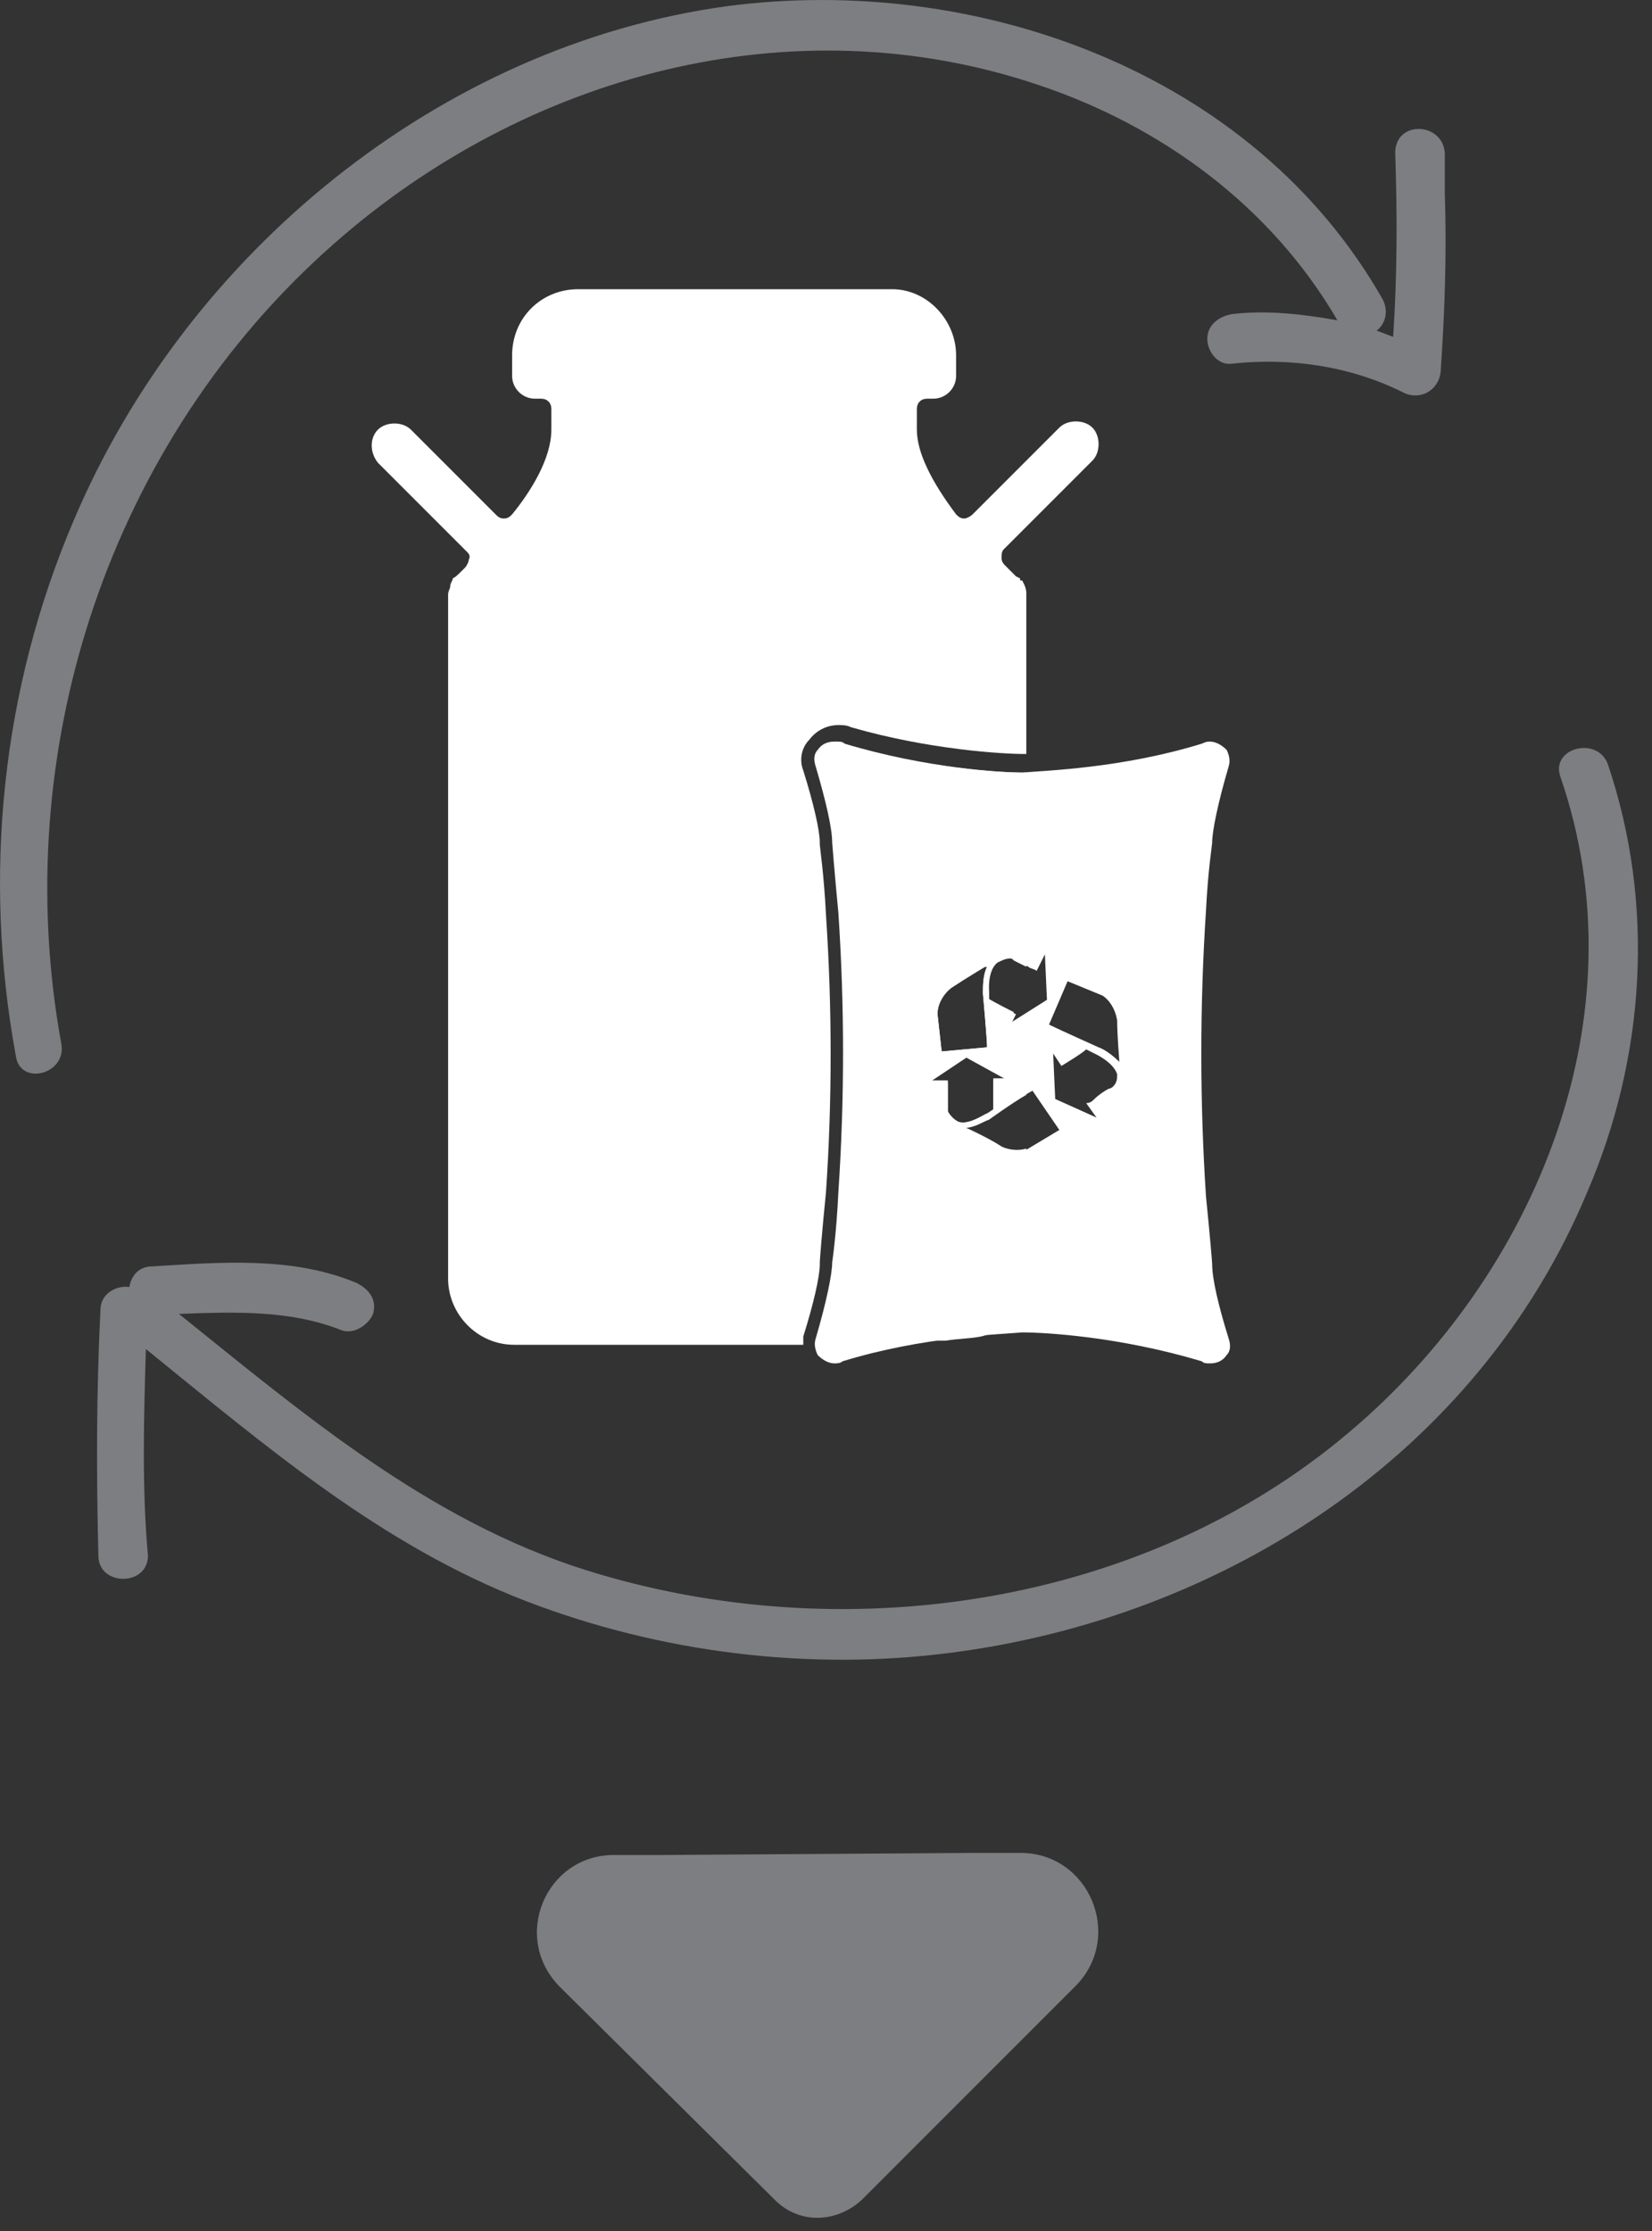
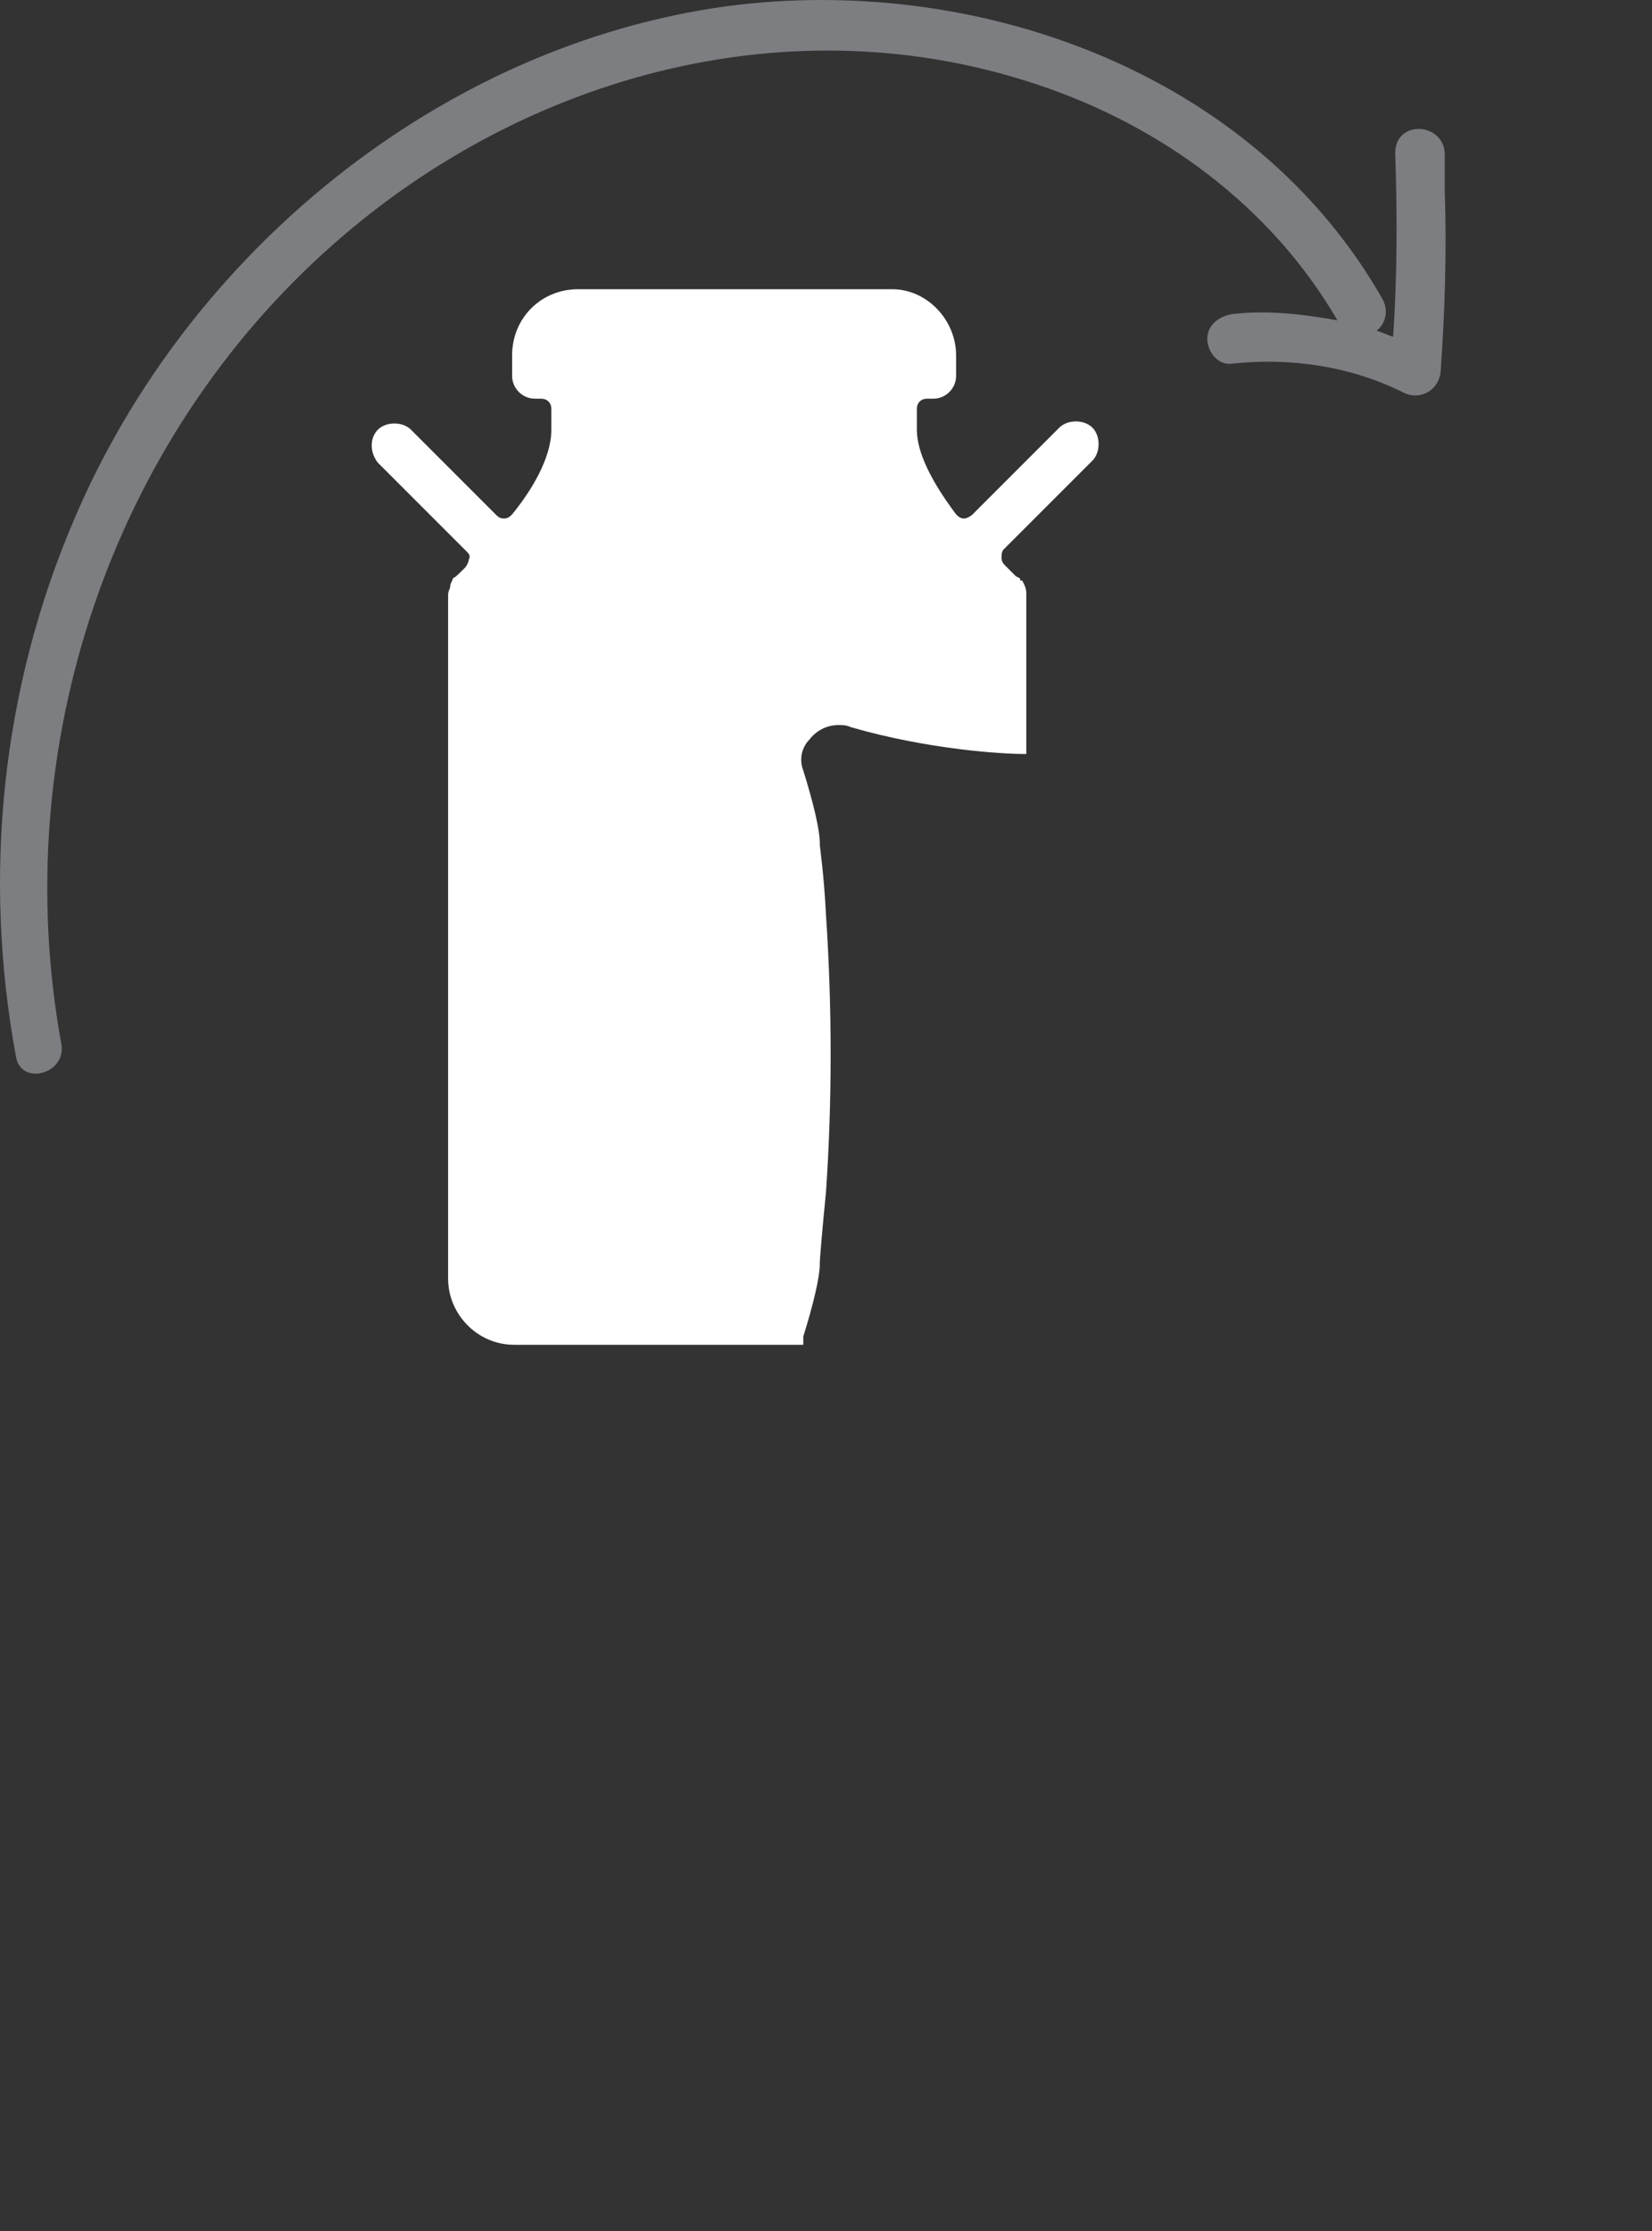
<svg xmlns="http://www.w3.org/2000/svg" width="80" height="108" viewBox="0 0 80 108" fill="none">
  <rect x="0" y="0" width="80" height="108" fill="#333333" stroke="none" />
-   <path d="M52.127 96.098C54.427 93.698 52.727 89.698 49.427 89.698H47.127L32.027 89.798H29.727C26.427 89.798 24.727 93.798 27.127 96.198L37.527 106.498C38.727 107.698 40.527 107.598 41.727 106.498L52.127 96.098Z" fill="#7C7E81" />
  <path d="M16.165 11.805C25.465 3.605 38.365 0.105 50.265 4.105C56.265 6.105 61.565 10.005 64.765 15.505C63.065 15.205 61.365 15.005 59.665 15.205C59.065 15.305 58.465 15.705 58.465 16.405C58.465 17.005 58.965 17.705 59.665 17.605C62.465 17.305 65.365 17.705 67.965 19.005C68.765 19.405 69.665 18.905 69.765 18.005C69.965 15.105 70.065 12.205 69.965 9.305C69.965 8.705 69.965 8.105 69.965 7.405C69.865 5.905 67.565 5.805 67.565 7.405C67.665 10.405 67.665 13.305 67.465 16.305C67.165 16.205 66.965 16.105 66.665 16.005C67.065 15.705 67.265 15.105 66.965 14.505C60.665 3.405 47.165 -1.295 35.165 0.305C21.365 2.205 9.065 12.205 3.565 25.205C0.065 33.405 -0.835 42.405 0.765 51.105C0.965 52.605 3.265 52.005 2.965 50.505C0.365 36.205 5.365 21.305 16.165 11.805Z" fill="#7C7E81" />
-   <path d="M77.865 37.005C77.365 35.605 75.065 36.205 75.565 37.605C79.565 49.205 74.365 61.705 65.365 69.305C55.365 77.805 40.765 79.905 28.365 76.005C20.765 73.605 14.765 68.505 8.665 63.605C11.365 63.505 14.065 63.405 16.565 64.405C17.165 64.605 17.865 64.105 18.065 63.605C18.265 62.905 17.865 62.405 17.265 62.105C14.165 60.805 10.665 61.105 7.365 61.305C6.765 61.305 6.365 61.705 6.265 62.305C5.665 62.205 4.865 62.605 4.865 63.405C4.665 67.405 4.665 71.305 4.765 75.305C4.765 76.805 7.165 76.805 7.165 75.305C6.865 72.005 6.965 68.605 7.065 65.305C12.865 70.005 18.465 74.805 25.465 77.505C31.965 80.005 39.165 80.905 46.065 80.005C59.265 78.305 71.565 70.405 76.865 57.705C79.665 51.205 80.165 43.805 77.865 37.005Z" fill="#7C7E81" />
  <path d="M38.9 64.7C39.4 63.1 39.7 61.8 39.7 61.2V61.1C39.7 61 39.8 59.7 40 57.7C40.3 53.3 40.3 48.8 40 44.3C39.9 42.3 39.7 41 39.7 40.9V40.8C39.7 40.2 39.4 38.9 38.9 37.3C38.7 36.8 38.8 36.2 39.2 35.8C39.5 35.4 40 35.1 40.6 35.1C40.8 35.1 41 35.1 41.2 35.2C45 36.3 48.6 36.5 49.6 36.5H49.7V28.7C49.7 28.5 49.6 28.3 49.6 28.3L49.5 28.1H49.4V28L49.2 27.9C49.1 27.8 48.9 27.6 48.7 27.4C48.6 27.3 48.5 27.2 48.5 27C48.5 26.9 48.5 26.7 48.6 26.6L52.9 22.3C53.1 22.1 53.2 21.8 53.2 21.5C53.2 21.2 53.1 20.9 52.9 20.7C52.5 20.3 51.7 20.3 51.3 20.7L47.1 24.9C47 25 46.8 25.1 46.7 25.1C46.5 25.1 46.4 25 46.3 24.9C45.1 23.3 44.4 21.9 44.4 20.8V19.8C44.4 19.5 44.6 19.3 44.9 19.3H45.2C45.8 19.3 46.3 18.8 46.3 18.2V17.2C46.3 15.5 44.9 14 43.2 14H28C26.2 14 24.8 15.4 24.8 17.2V18.2C24.8 18.8 25.3 19.3 25.9 19.3H26.2C26.5 19.3 26.7 19.5 26.7 19.8V20.8C26.7 22.2 25.7 23.8 24.8 24.9C24.7 25 24.6 25.1 24.4 25.1C24.2 25.1 24.1 25 24 24.9L19.9 20.8C19.5 20.4 18.7 20.4 18.3 20.8C17.9 21.2 17.9 21.9 18.3 22.4L22.6 26.7C22.7 26.8 22.8 26.9 22.7 27.1C22.7 27.2 22.6 27.4 22.5 27.5C22.2 27.8 22 28 21.9 28C22 28 21.8 28.2 21.8 28.4C21.8 28.5 21.7 28.6 21.7 28.8V61.9C21.7 63.6 23.1 65.1 24.9 65.1H38.9C38.9 64.9 38.9 64.8 38.9 64.7Z" fill="white" />
-   <path d="M49.7 61.8V55.6C49.4 55.7 48.9 55.7 48.5 55.5C47.9 55.1 46.8 54.6 46.8 54.6C46.8 54.6 46.8 54.6 46.7 54.6C47.2 54.6 47.6 54.3 47.9 54.2C47.9 54.2 49 53.4 49.7 53V49.2L48.9 49.7L49.2 49.1C49.2 49.1 48.2 48.6 47.9 48.4V48C47.9 48 47.8 47 48.3 46.6C48.5 46.5 48.7 46.4 48.9 46.4C49 46.4 49 46.4 49.1 46.5C49.3 46.6 49.5 46.7 49.7 46.8V37.4H49.6C48.5 37.4 44.9 37.2 40.9 36C40.8 35.9 40.7 35.9 40.5 35.9C40.2 35.9 39.9 36 39.7 36.3C39.5 36.5 39.5 36.8 39.6 37.1C40.1 38.8 40.4 40.1 40.4 40.8C40.4 40.8 40.5 42.1 40.7 44.2C41 48.7 41 53.2 40.7 57.7C40.6 59.8 40.4 61.1 40.4 61.1C40.4 61.7 40.1 63.1 39.6 64.8V64.9H45.8C46.4 64.8 47 64.8 47.5 64.7C48.8 64.4 49.7 63.2 49.7 61.8ZM46.1 47.8C46.7 47.4 47.7 46.8 47.7 46.8C47.7 46.8 47.7 46.8 47.8 46.8C47.6 47.2 47.6 47.7 47.6 48.1C47.6 48.1 47.8 50.3 47.8 50.7L45.6 50.9L45.4 49.1C45.4 48.6 45.7 48.1 46.1 47.8ZM46.4 54.3C46.2 54.2 46 54 45.9 53.8C45.9 53.7 45.9 53.7 45.9 53.6C45.9 53.3 45.9 53 45.9 52.7C45.9 52.6 45.9 52.4 45.9 52.3H45L46.8 51.1L48.8 52.2H48.1C48.1 52.2 48.1 53.4 48.1 53.7L47.8 53.9C47.7 53.9 46.9 54.5 46.4 54.3Z" fill="white" />
-   <path d="M53.2 50.7C53.2 50.7 51.2 49.8 50.8 49.6L51.7 47.5L53.4 48.2C53.7 48.4 54 48.8 54.1 49.4C54.1 50.1 54.2 51.3 54.2 51.3C54.2 51.3 54.2 51.3 54.2 51.4C53.9 51.1 53.5 50.8 53.2 50.7ZM53.9 52.6C53.9 52.6 53.8 52.7 53.7 52.7C53.5 52.8 53.2 53 53 53.2C52.9 53.3 52.8 53.4 52.6 53.4L53.1 54.1L51.1 53.2L51 51L51.4 51.6C51.4 51.6 52.4 51 52.6 50.8L53 51C53 51 53.9 51.4 54.1 52C54.1 52.2 54.1 52.4 53.9 52.6ZM49.8 55.6C49.5 55.8 49 55.8 48.4 55.5C47.8 55.1 46.7 54.6 46.7 54.6C46.7 54.6 46.7 54.6 46.6 54.6C47.1 54.6 47.5 54.3 47.8 54.2C47.8 54.2 49.6 53 50 52.8L51.3 54.7L49.8 55.6ZM46.4 54.3C46.2 54.2 46 54 45.9 53.8C45.9 53.7 45.9 53.7 45.9 53.6C45.9 53.3 45.9 53 45.9 52.8C45.9 52.7 45.9 52.5 45.9 52.4H45L46.8 51.2L48.8 52.3H48.1C48.1 52.3 48.1 53.5 48.1 53.8L47.8 54C47.7 53.9 46.9 54.5 46.4 54.3ZM46.1 47.8C46.7 47.4 47.7 46.8 47.7 46.8C47.7 46.8 47.7 46.8 47.8 46.8C47.6 47.2 47.6 47.7 47.6 48.1C47.6 48.1 47.8 50.3 47.8 50.7L45.6 50.9L45.4 49.1C45.4 48.5 45.6 48.1 46.1 47.8ZM48.3 46.5C48.5 46.4 48.7 46.3 48.9 46.3C49 46.3 49 46.3 49.1 46.4C49.3 46.5 49.6 46.7 49.8 46.8C49.9 46.9 50.1 46.9 50.2 47L50.6 46.2L50.7 48.4L48.8 49.6L49.1 49C49.1 49 48.1 48.5 47.8 48.3V47.9C47.9 47.9 47.8 47 48.3 46.5ZM58.7 61.2C58.7 61.1 58.6 59.9 58.4 57.9C58.1 53.3 58.1 48.7 58.4 44.1C58.5 42.1 58.7 40.9 58.7 40.8C58.7 40.2 59 38.8 59.5 37.1C59.6 36.8 59.5 36.5 59.4 36.3C59.2 36.1 58.9 35.9 58.6 35.9C58.5 35.9 58.4 35.9 58.2 36C54.3 37.2 50.6 37.3 49.5 37.4C48.4 37.4 44.8 37.2 40.8 36C40.7 35.9 40.6 35.9 40.4 35.9C40.1 35.9 39.8 36 39.6 36.3C39.4 36.5 39.4 36.8 39.5 37.1C40 38.8 40.3 40.1 40.3 40.8C40.3 40.8 40.4 42.1 40.6 44.2C40.9 48.7 40.9 53.2 40.6 57.7C40.5 59.8 40.3 61.1 40.3 61.1C40.3 61.7 40 63.1 39.5 64.8C39.4 65.1 39.5 65.4 39.6 65.6C39.8 65.8 40.1 66 40.4 66C40.5 66 40.7 66 40.8 65.9C44.7 64.7 48.4 64.6 49.5 64.5C50.6 64.5 54.2 64.7 58.2 65.9C58.3 66 58.4 66 58.6 66C58.9 66 59.2 65.9 59.4 65.6C59.6 65.4 59.6 65.1 59.5 64.8C59 63.2 58.7 61.9 58.7 61.2Z" fill="white" />
</svg>